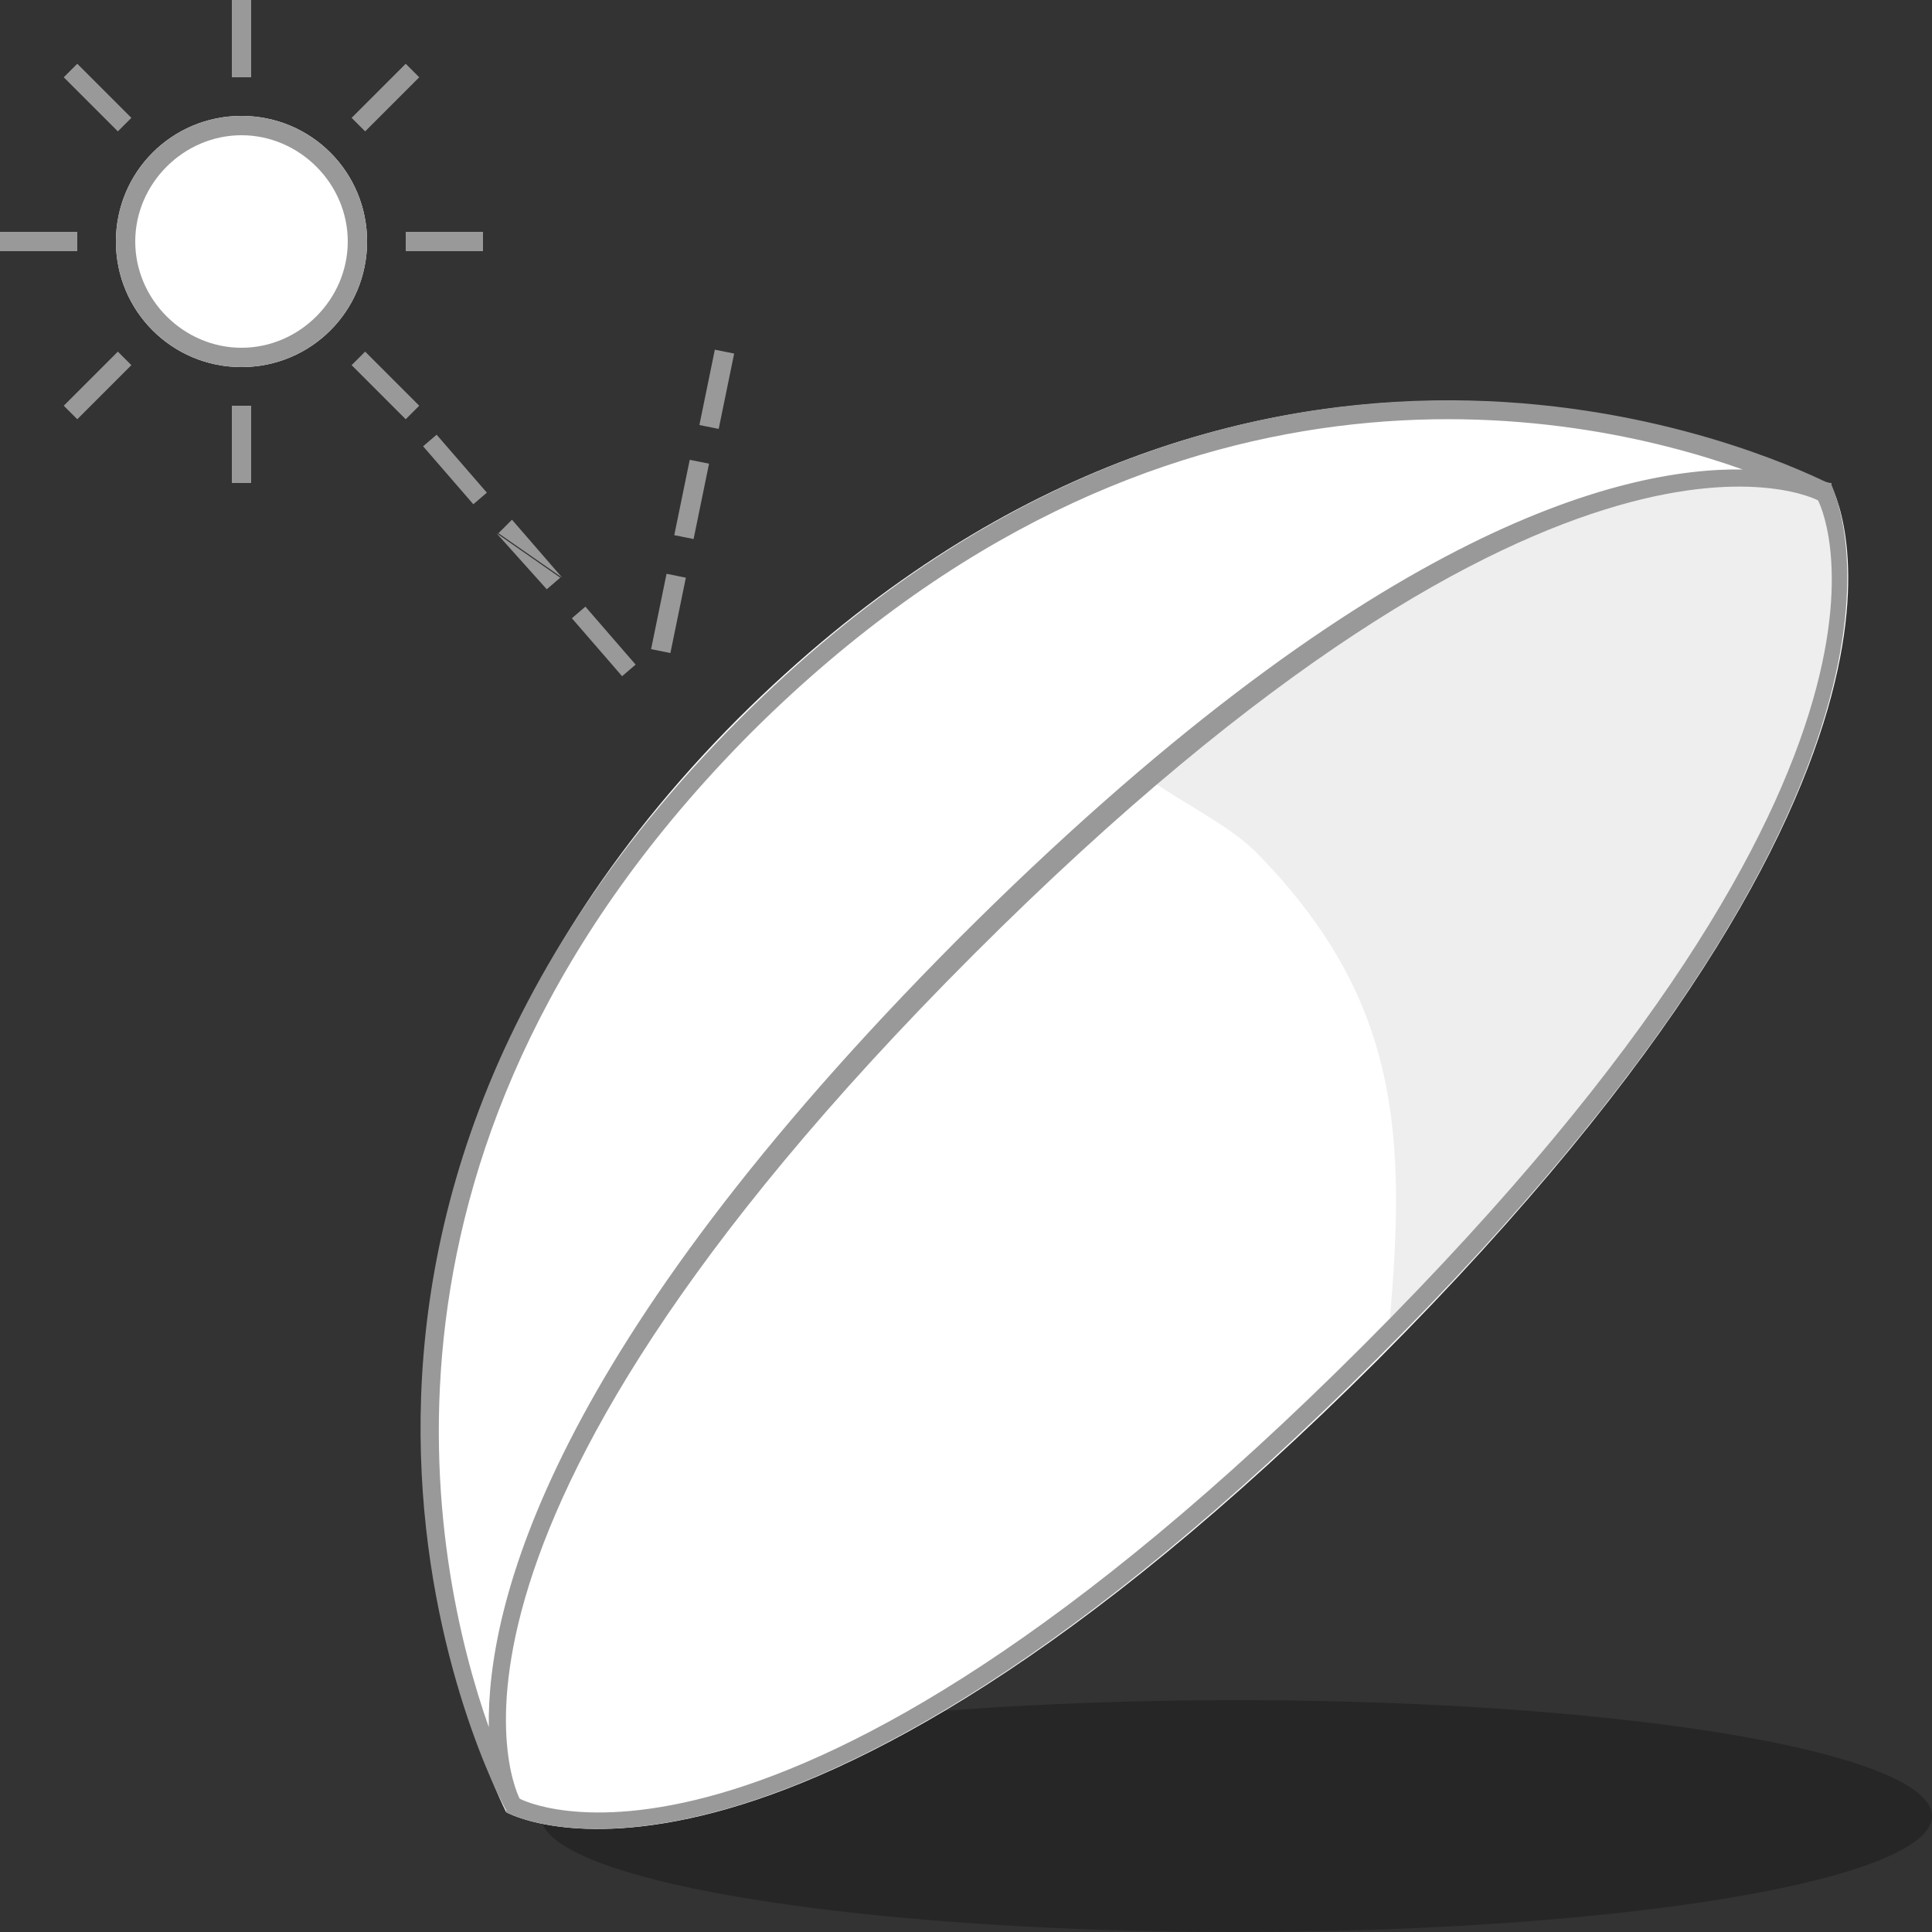
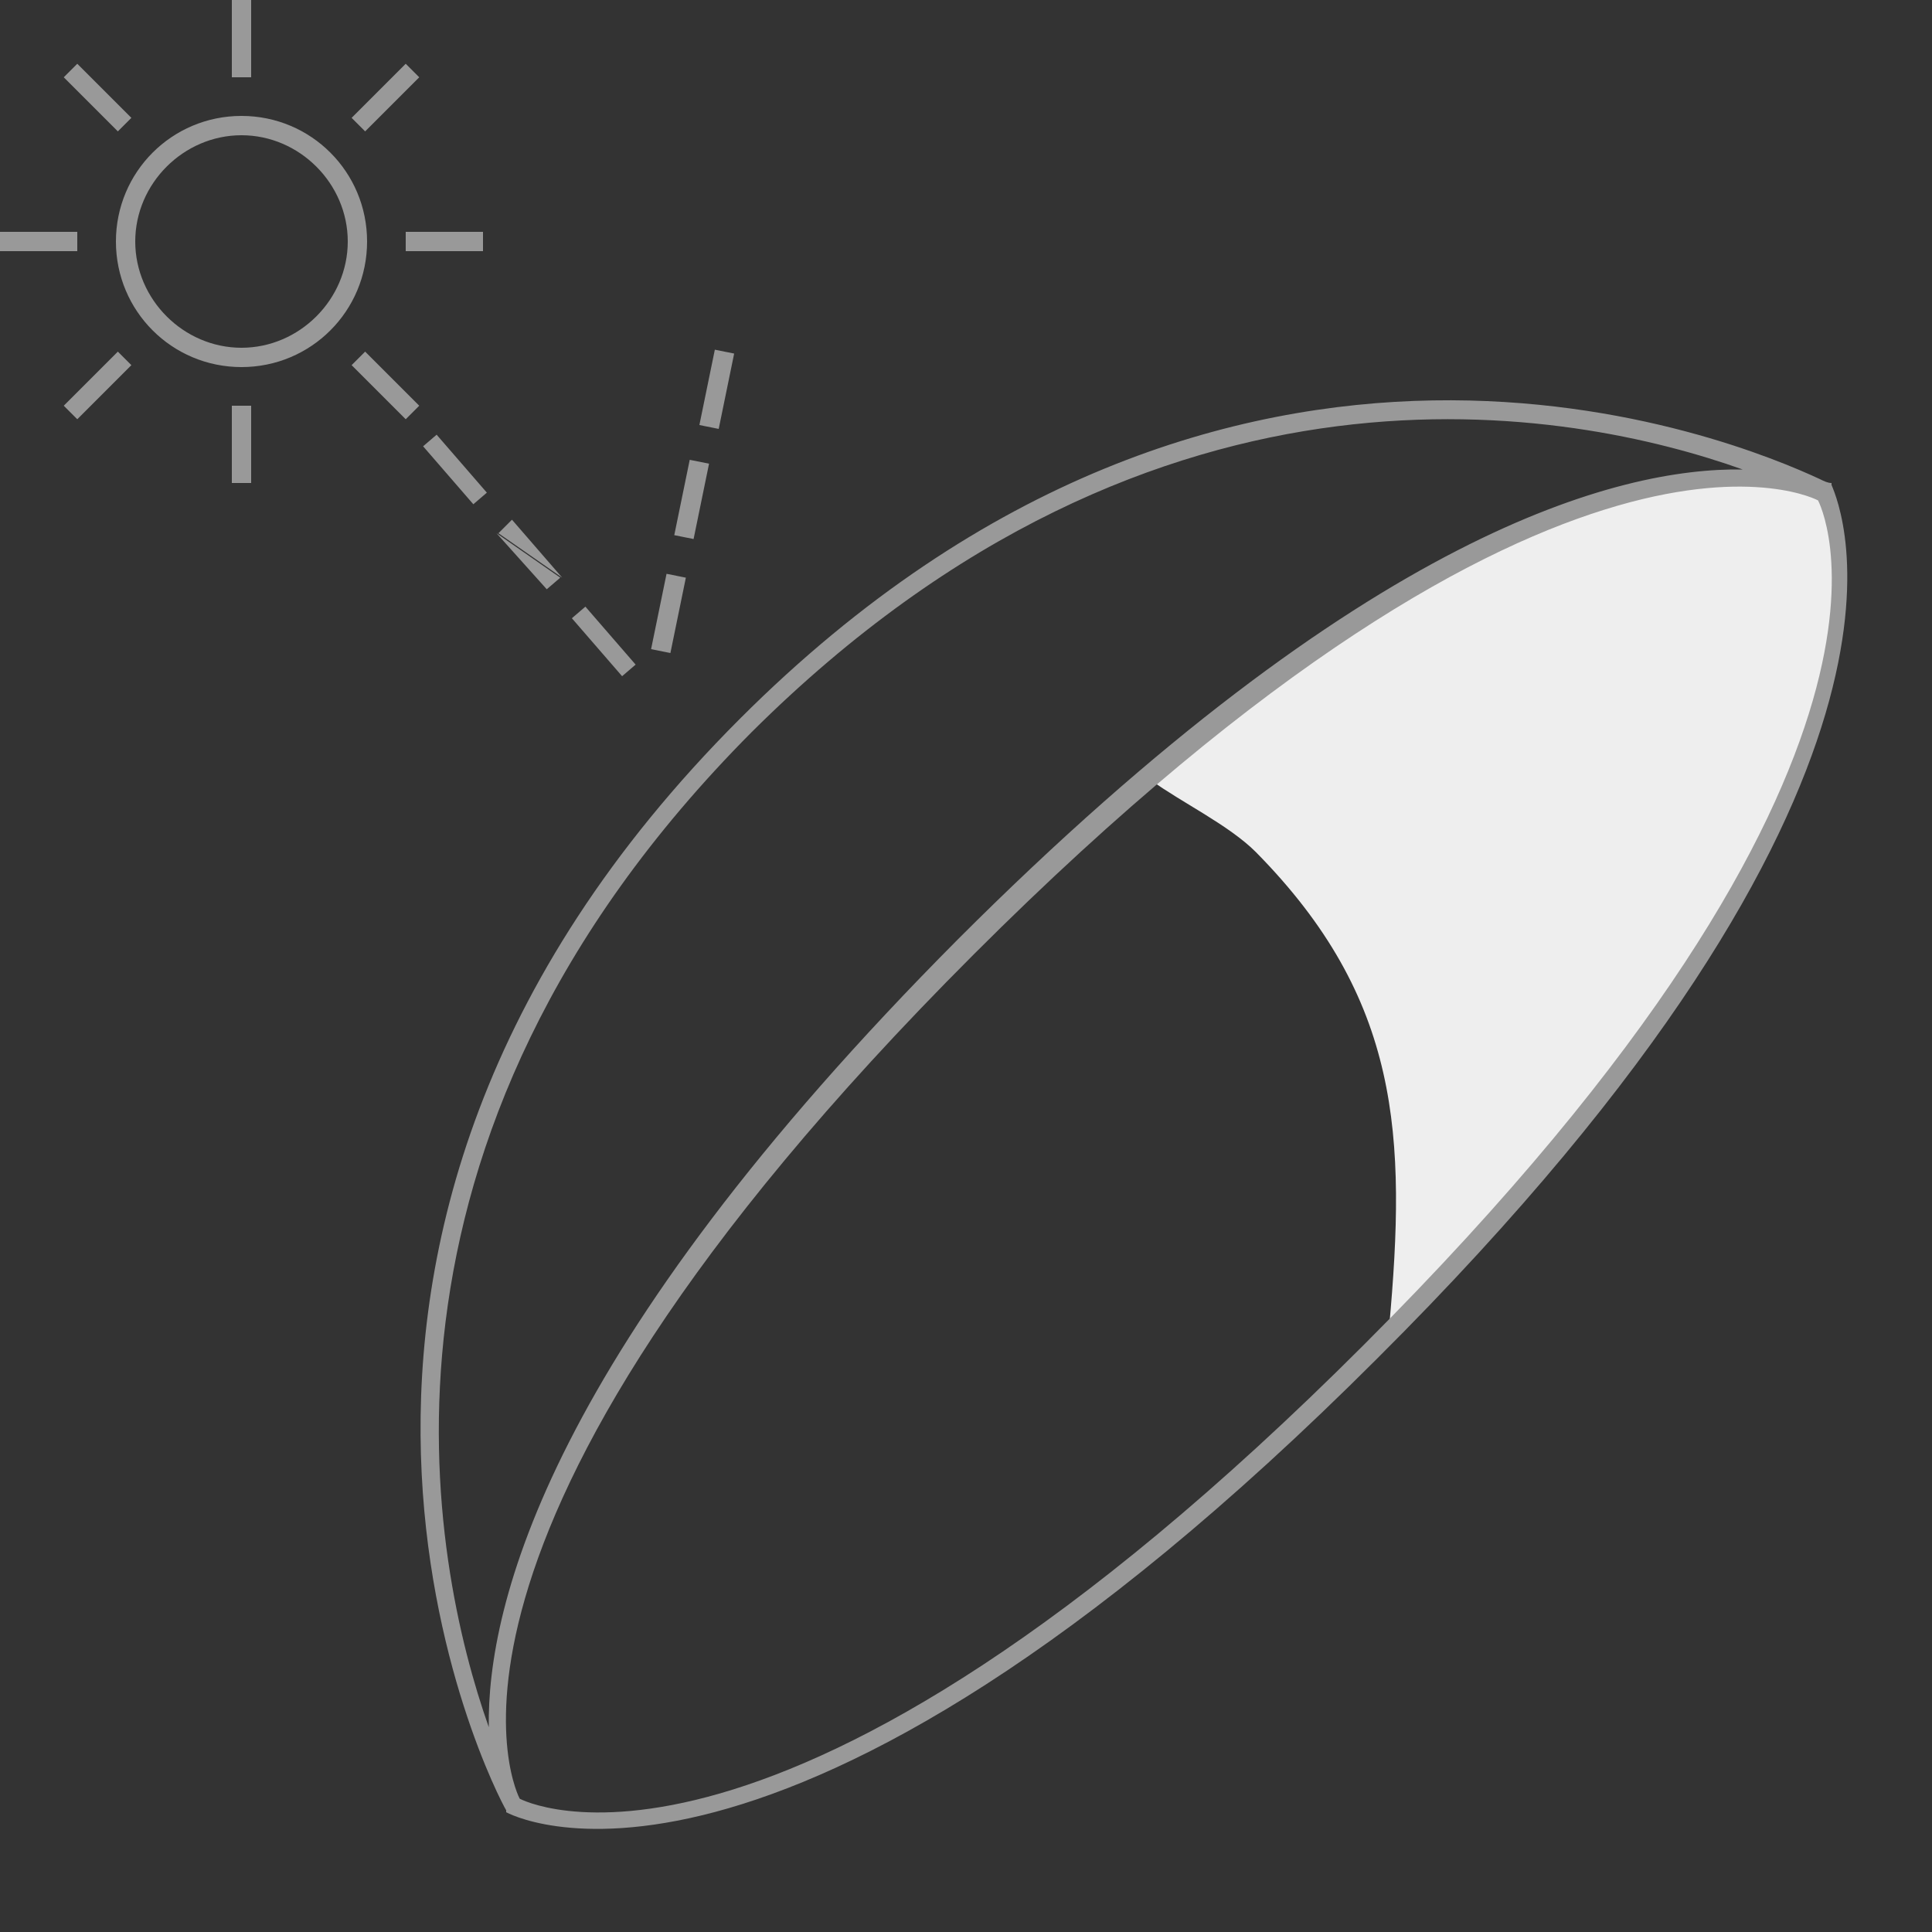
<svg xmlns="http://www.w3.org/2000/svg" version="1.1" id="Layer_1" x="0px" y="0px" viewBox="0 0 100 100" style="enable-background:new 0 0 100 100;" xml:space="preserve">
  <rect x="0" y="0" width="100" height="100" fill="#333333" stroke="none" />
  <style type="text/css">
	.st0{opacity:0.25;}
	.st1{fill:#FFFFFF;}
	.st2{fill:#EEEEEE;}
	.st3{fill:#999999;}
</style>
-   <ellipse class="st0" cx="64" cy="94" rx="36" ry="6" />
-   <path class="st1" d="M26.2,93.8L26.2,93.8z M38.2,37.2C64,11.5,90.5,23.1,94.3,25c0.2,0.1,0.3,0.1,0.5,0.2c0,0,7.8,13.8-23.5,45.2  C40,101.6,26.2,93.8,26.2,93.8S11.1,64.4,38.2,37.2z M12.5,6c3.6,0,6.5,2.9,6.5,6.5S16.1,19,12.5,19S6,16.1,6,12.5S8.9,6,12.5,6z" />
  <path class="st2" d="M71.9,68.7c0.9-9.9,0.6-17-6.9-24.6c-1.4-1.4-3.9-2.6-5.4-3.7c16.3-13.2,28.5-17,32.6-15.6  c1.7,0.8,1.7,0.4,1.7,0.4S102.4,38.3,71.9,68.7z" />
  <path class="st3" d="M71.3,70.3C40,101.6,26.2,93.8,26.2,93.8l0-0.1c-0.6-1-15.2-29.2,12.1-56.5c25.4-25.4,51.6-14.4,55.9-12.4  c0.2,0.1,0.4,0.2,0.6,0.2l0,0.1l0,0l0,0C95.3,26.3,101.3,40.4,71.3,70.3z M38.9,37.9C17.8,59.1,22.3,80.9,25.3,89.4  c-0.1-6.3,3.1-19.5,24.3-40.8c21.1-21.1,34.2-24.4,40.6-24.3C81.5,21.2,60,16.9,38.9,37.9z M94.1,25.9c0,0-13.1-7.1-43.7,23.5  S26.9,93.1,26.9,93.1s13.1,7.1,43.7-23.5S94.1,25.9,94.1,25.9z M3.3,21L4,21.7l2.8-2.8l-0.7-0.7L3.3,21z M4,12H0v1h4V12z M12,25h1  v-4h-1V25z M21.7,4L21,3.3l-2.8,2.8l0.7,0.7L21.7,4z M6.8,6.1L4,3.3L3.3,4l2.8,2.8L6.8,6.1z M21,13h4v-1h-4V13z M12.5,6  C8.9,6,6,8.9,6,12.5S8.9,19,12.5,19s6.5-2.9,6.5-6.5S16.1,6,12.5,6z M12.5,18c-3,0-5.5-2.5-5.5-5.5C7,9.5,9.5,7,12.5,7  S18,9.5,18,12.5C18,15.5,15.5,18,12.5,18z M13,0h-1v4h1V0z M34.9,27.7l1,0.2l0.8-3.9l-1-0.2L34.9,27.7z M34.6,33.7L34.6,33.7  L34.6,33.7L34.6,33.7z M18.2,18.9l2.8,2.8l0.7-0.7l-2.8-2.8L18.2,18.9z M34.5,29.7l-0.8,3.9l1,0.2l0.8-3.9L34.5,29.7z M37,18.1  L36.2,22l1,0.2l0.8-3.9L37,18.1z M37.2,22.2L37.2,22.2L37.2,22.2L37.2,22.2z M28.3,30.5l0.7-0.6l-3.3-2.3L28.3,30.5z M21.9,23.1  L21.9,23.1l2.6,3l0.7-0.6l-2.6-3L21.9,23.1z M29.6,32l2.6,3l0.7-0.6l-2.6-3L29.6,32z M25.8,27.6l3.3,2.3l-2.6-3L25.8,27.6z" />
</svg>